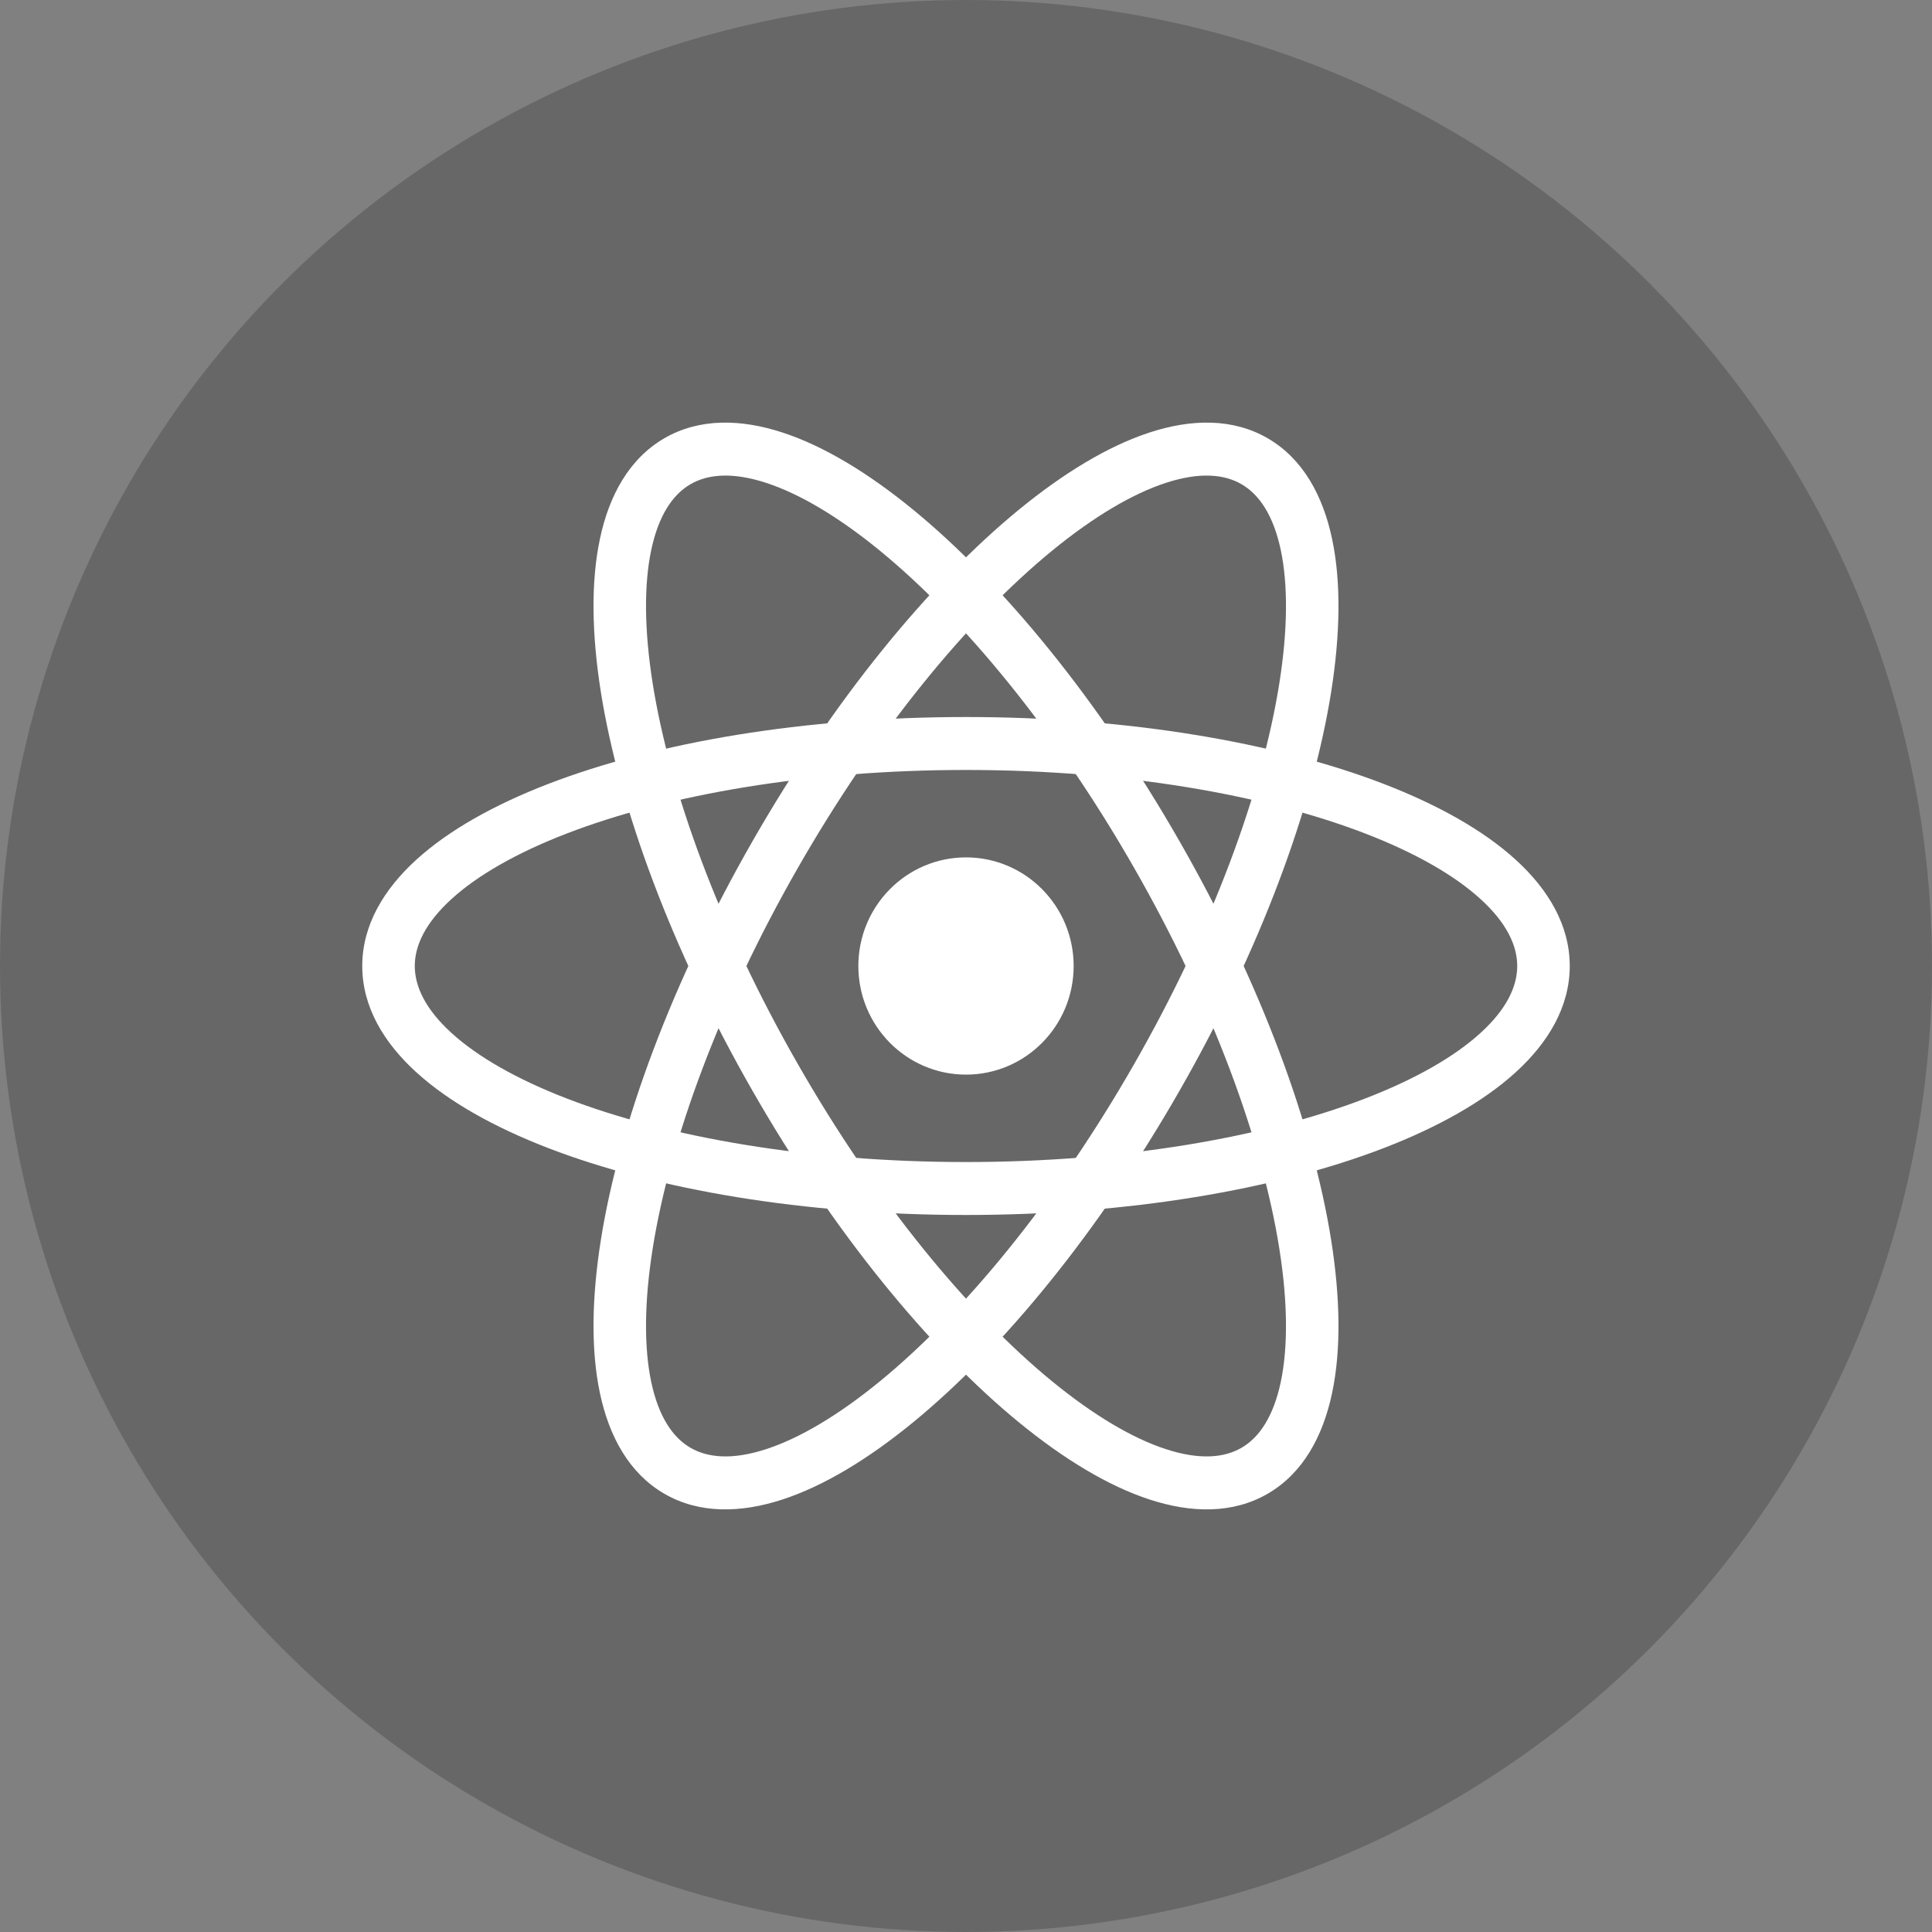
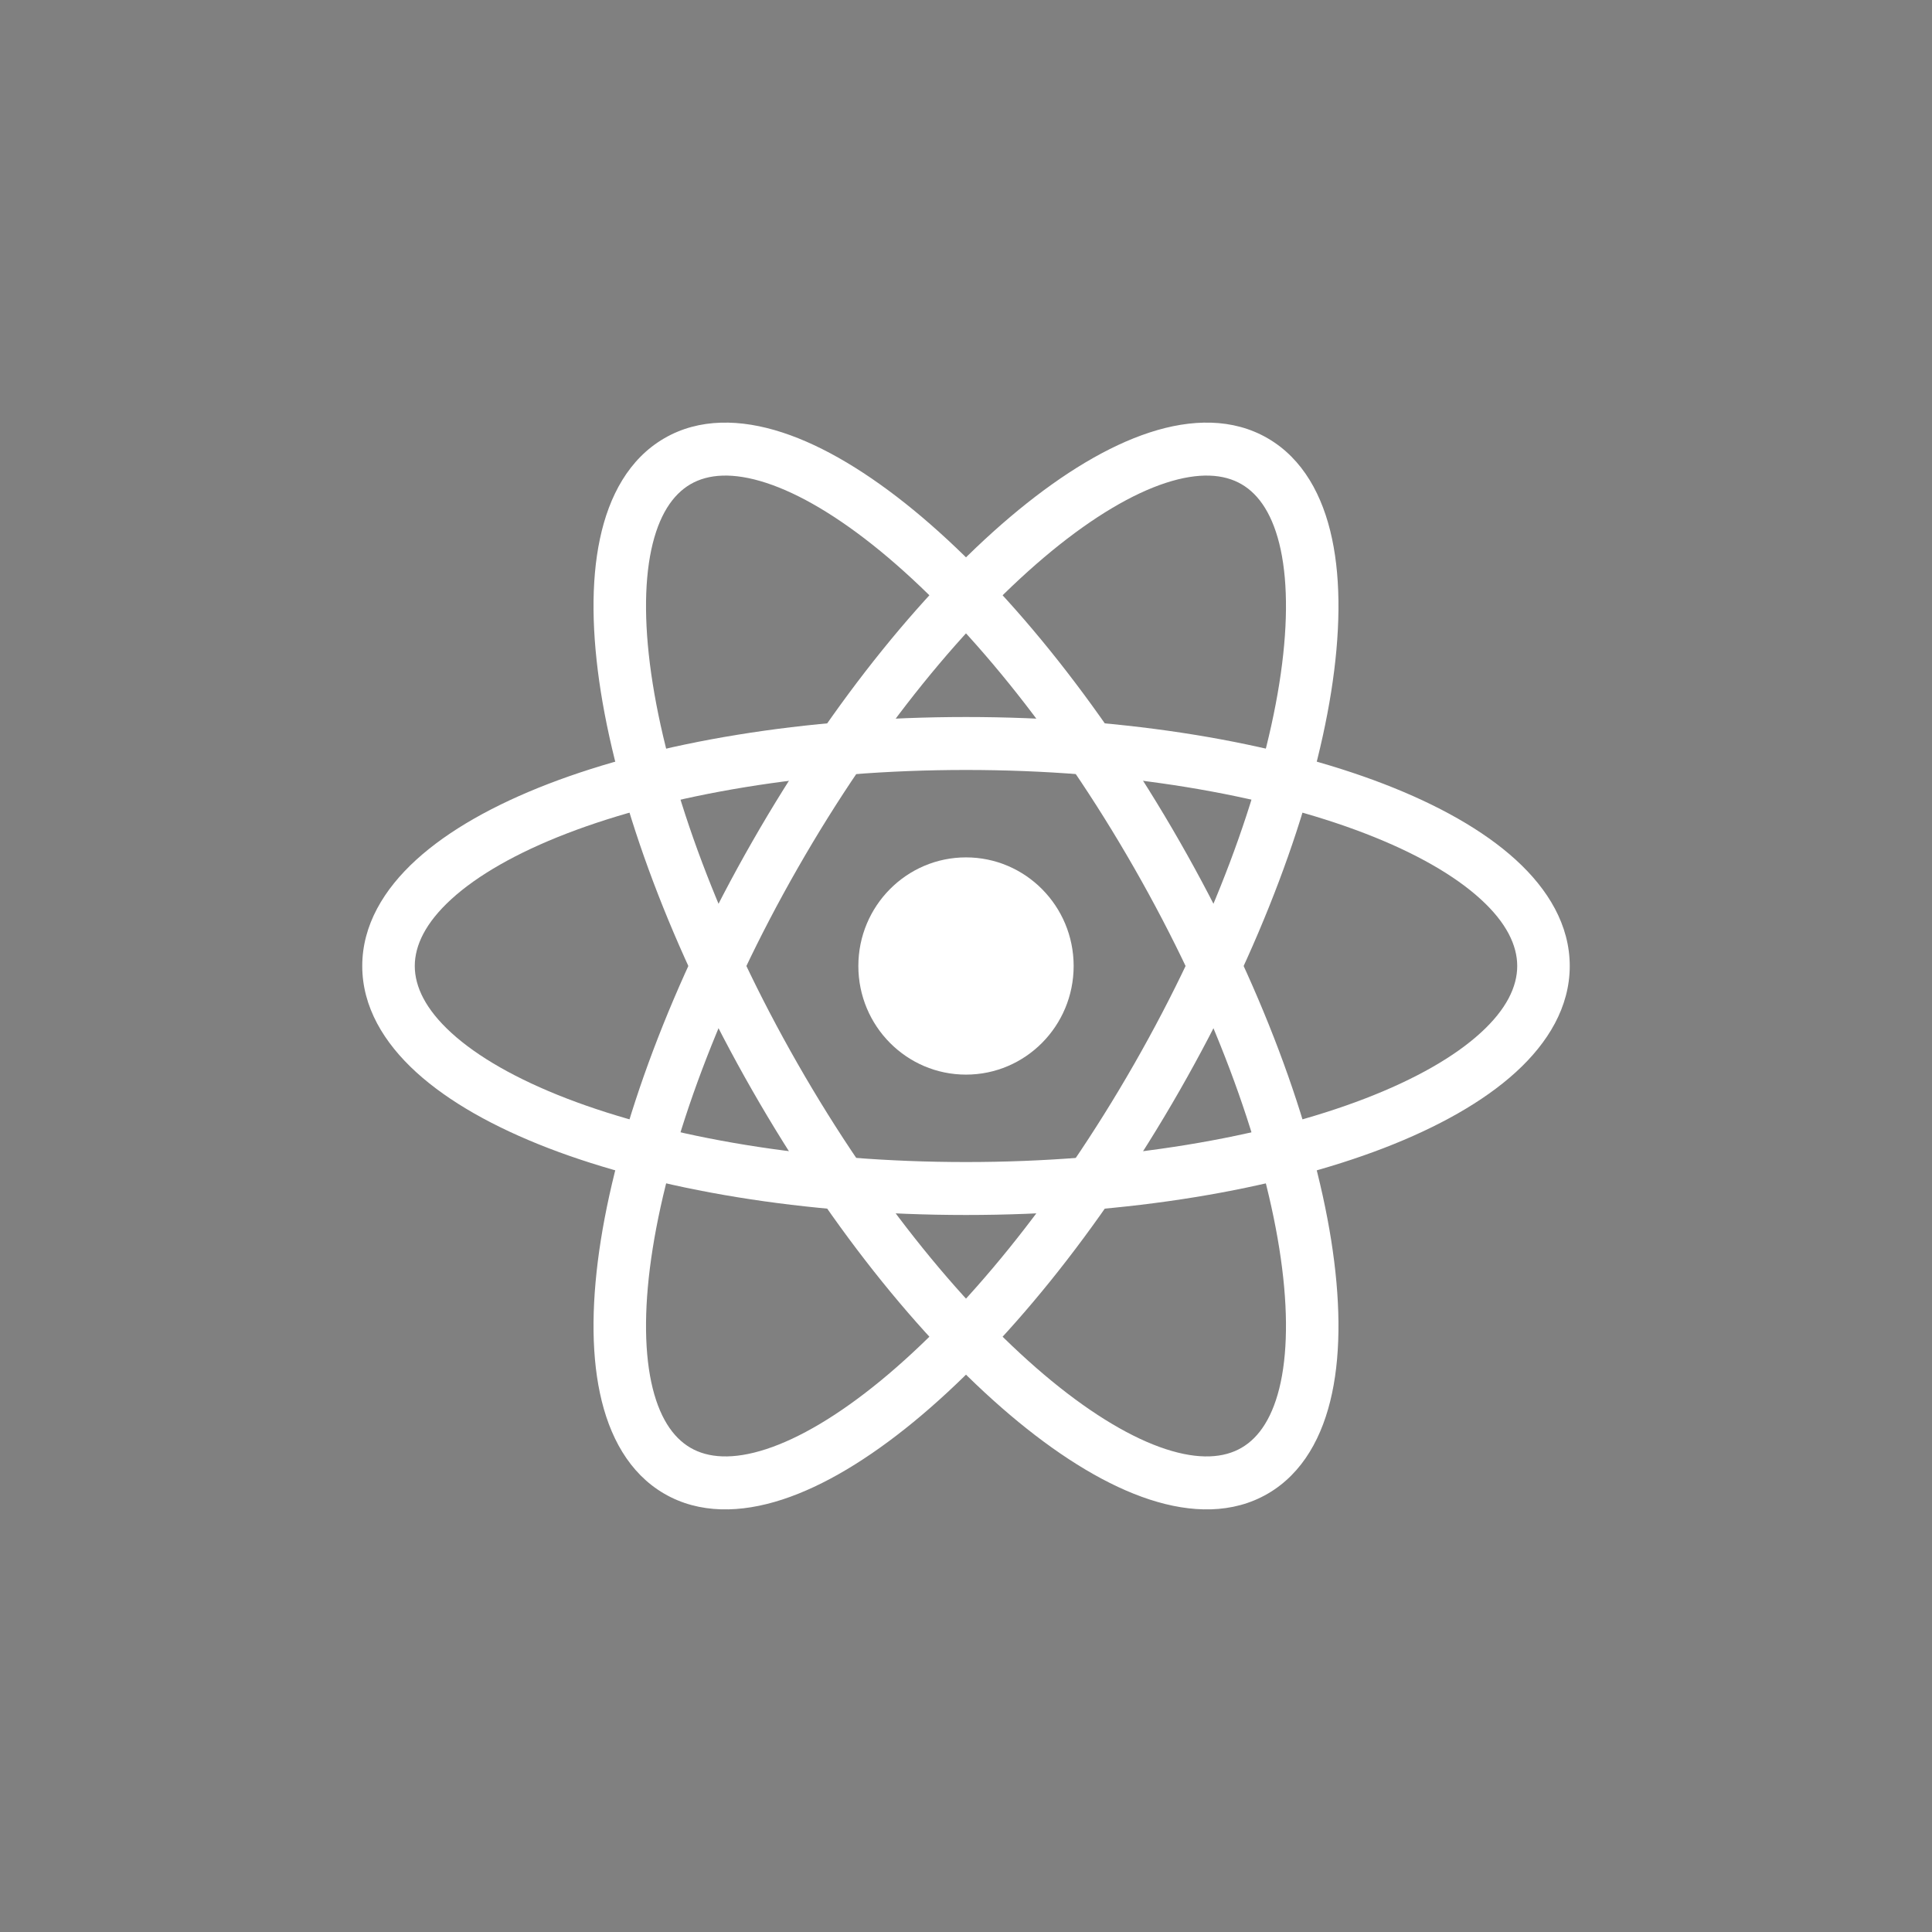
<svg xmlns="http://www.w3.org/2000/svg" width="32" height="32" viewBox="0 0 32 32" fill="none">
  <rect x="0" y="0" width="32" height="32" fill="#808080" stroke="none" />
-   <circle opacity="0.2" cx="16" cy="16" r="16" fill="#080808" />
  <path d="M16 17.799C16.985 17.799 17.783 16.993 17.783 16C17.783 15.007 16.985 14.201 16 14.201C15.015 14.201 14.217 15.007 14.217 16C14.217 16.993 15.015 17.799 16 17.799Z" fill="white" />
  <path fill-rule="evenodd" clip-rule="evenodd" d="M7.478 14.891C7.048 15.283 6.87 15.659 6.87 16C6.87 16.341 7.048 16.717 7.478 17.109C7.908 17.501 8.555 17.874 9.391 18.196C11.061 18.839 13.398 19.247 16 19.247C18.602 19.247 20.939 18.839 22.608 18.196C23.445 17.874 24.092 17.501 24.522 17.109C24.953 16.717 25.13 16.341 25.13 16C25.13 15.659 24.953 15.283 24.522 14.891C24.092 14.499 23.445 14.126 22.608 13.804C20.939 13.161 18.602 12.753 16 12.753C13.398 12.753 11.061 13.161 9.391 13.804C8.555 14.126 7.908 14.499 7.478 14.891ZM9.081 12.984C10.873 12.294 13.319 11.876 16 11.876C18.68 11.876 21.127 12.294 22.919 12.984C23.813 13.329 24.567 13.75 25.105 14.24C25.643 14.73 26 15.324 26 16C26 16.676 25.643 17.27 25.105 17.76C24.567 18.25 23.813 18.671 22.919 19.016C21.127 19.706 18.68 20.124 16 20.124C13.319 20.124 10.873 19.706 9.081 19.016C8.187 18.671 7.433 18.25 6.895 17.76C6.357 17.27 6 16.676 6 16C6 15.324 6.357 14.73 6.895 14.24C7.433 13.75 8.187 13.329 9.081 12.984Z" fill="white" />
  <path fill-rule="evenodd" clip-rule="evenodd" d="M12.691 7.998C12.139 7.818 11.728 7.85 11.435 8.021C11.142 8.192 10.909 8.535 10.787 9.107C10.666 9.679 10.669 10.431 10.811 11.323C11.094 13.104 11.912 15.349 13.214 17.623C14.515 19.897 16.032 21.735 17.419 22.873C18.114 23.443 18.758 23.822 19.309 24.002C19.861 24.182 20.272 24.15 20.565 23.979C20.858 23.808 21.091 23.465 21.213 22.893C21.334 22.321 21.331 21.569 21.189 20.677C20.906 18.896 20.087 16.651 18.786 14.377C17.485 12.103 15.968 10.265 14.581 9.127C13.886 8.557 13.242 8.178 12.691 7.998ZM15.129 8.446C16.617 9.667 18.199 11.596 19.539 13.938C20.88 16.28 21.744 18.627 22.048 20.538C22.199 21.492 22.215 22.361 22.063 23.076C21.912 23.791 21.58 24.401 21 24.739C20.42 25.077 19.731 25.062 19.042 24.837C18.352 24.612 17.614 24.163 16.871 23.554C15.383 22.333 13.801 20.404 12.461 18.062C11.12 15.72 10.256 13.373 9.952 11.462C9.801 10.508 9.785 9.638 9.937 8.924C10.088 8.209 10.42 7.599 11 7.261C11.58 6.923 12.269 6.938 12.958 7.163C13.648 7.388 14.386 7.837 15.129 8.446Z" fill="white" />
  <path fill-rule="evenodd" clip-rule="evenodd" d="M21.213 9.107C21.091 8.535 20.858 8.192 20.565 8.021C20.272 7.85 19.861 7.818 19.309 7.998C18.758 8.178 18.114 8.557 17.419 9.127C16.032 10.265 14.515 12.103 13.214 14.377C11.912 16.651 11.094 18.896 10.811 20.677C10.669 21.569 10.666 22.321 10.787 22.893C10.909 23.465 11.142 23.808 11.435 23.979C11.728 24.15 12.139 24.182 12.691 24.002C13.242 23.822 13.886 23.443 14.581 22.873C15.968 21.735 17.485 19.897 18.786 17.623C20.087 15.349 20.906 13.104 21.189 11.323C21.331 10.431 21.334 9.679 21.213 9.107ZM22.048 11.462C21.744 13.373 20.88 15.72 19.539 18.062C18.199 20.404 16.617 22.333 15.129 23.554C14.386 24.163 13.648 24.612 12.958 24.837C12.269 25.062 11.58 25.077 11 24.739C10.42 24.401 10.088 23.791 9.937 23.076C9.785 22.361 9.801 21.492 9.952 20.538C10.256 18.627 11.12 16.28 12.461 13.938C13.801 11.596 15.383 9.667 16.871 8.446C17.614 7.837 18.352 7.388 19.042 7.163C19.731 6.938 20.42 6.923 21 7.261C21.58 7.599 21.912 8.209 22.063 8.924C22.215 9.638 22.199 10.508 22.048 11.462Z" fill="white" />
</svg>